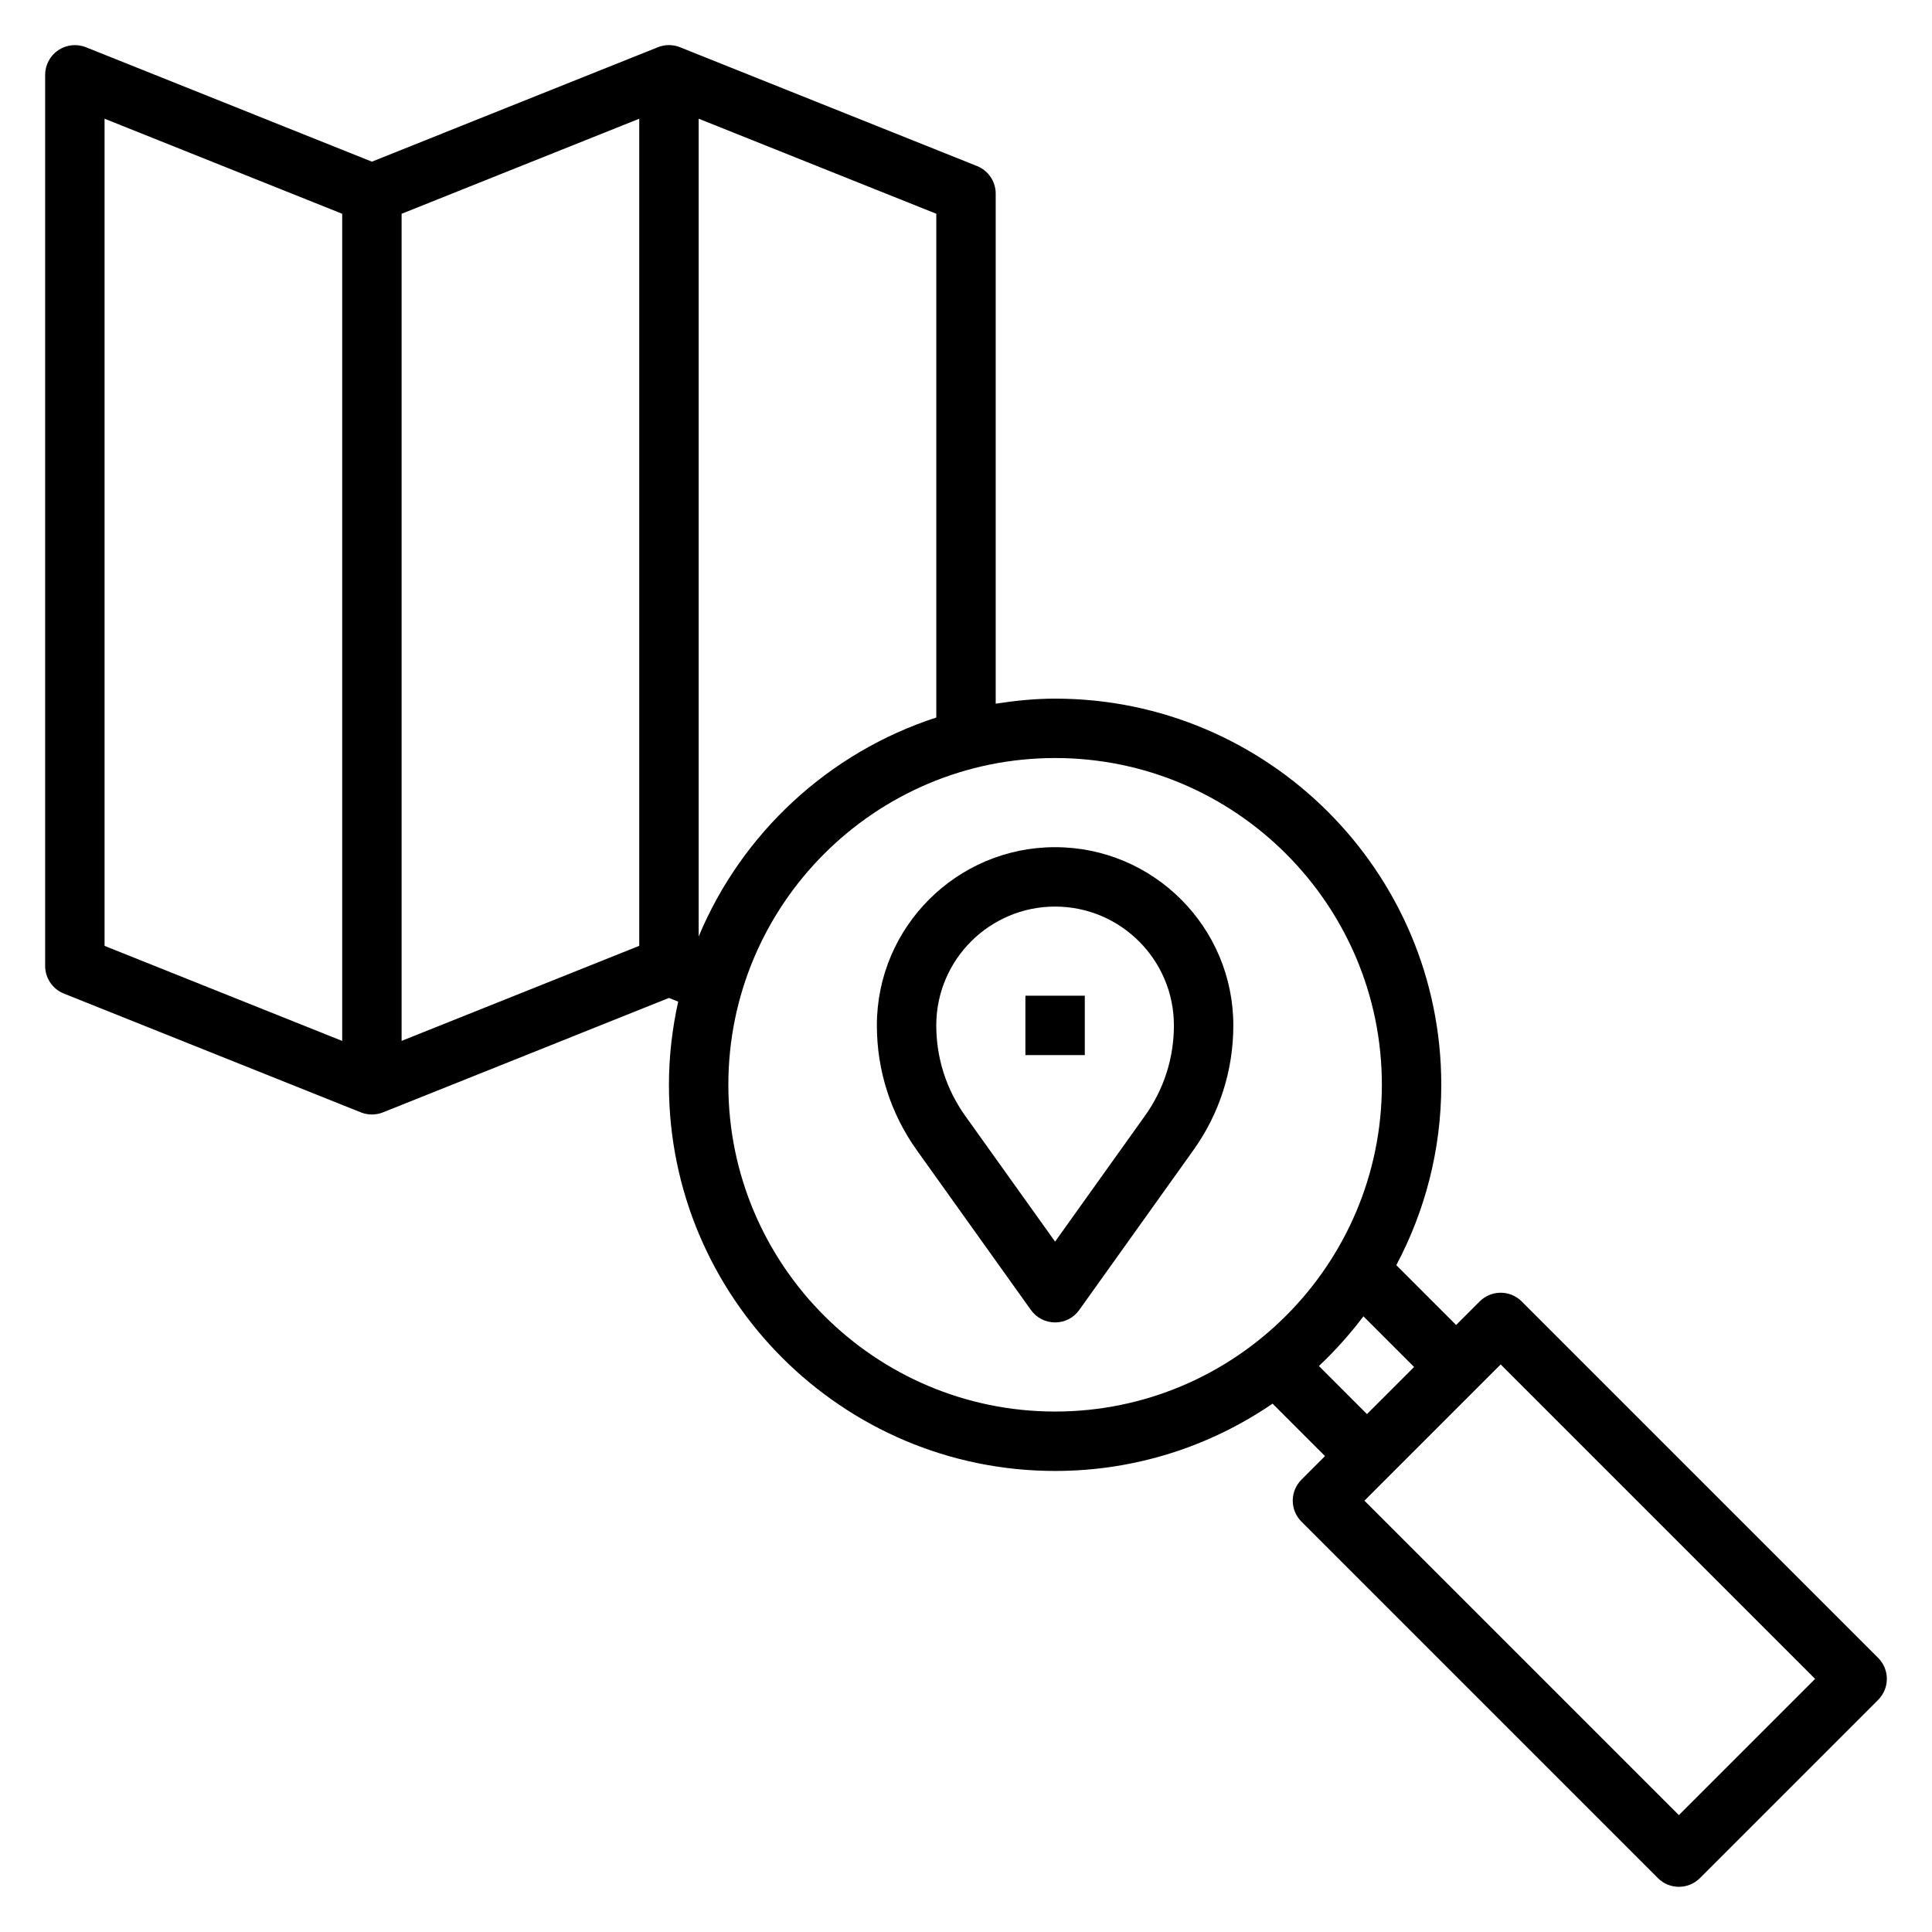
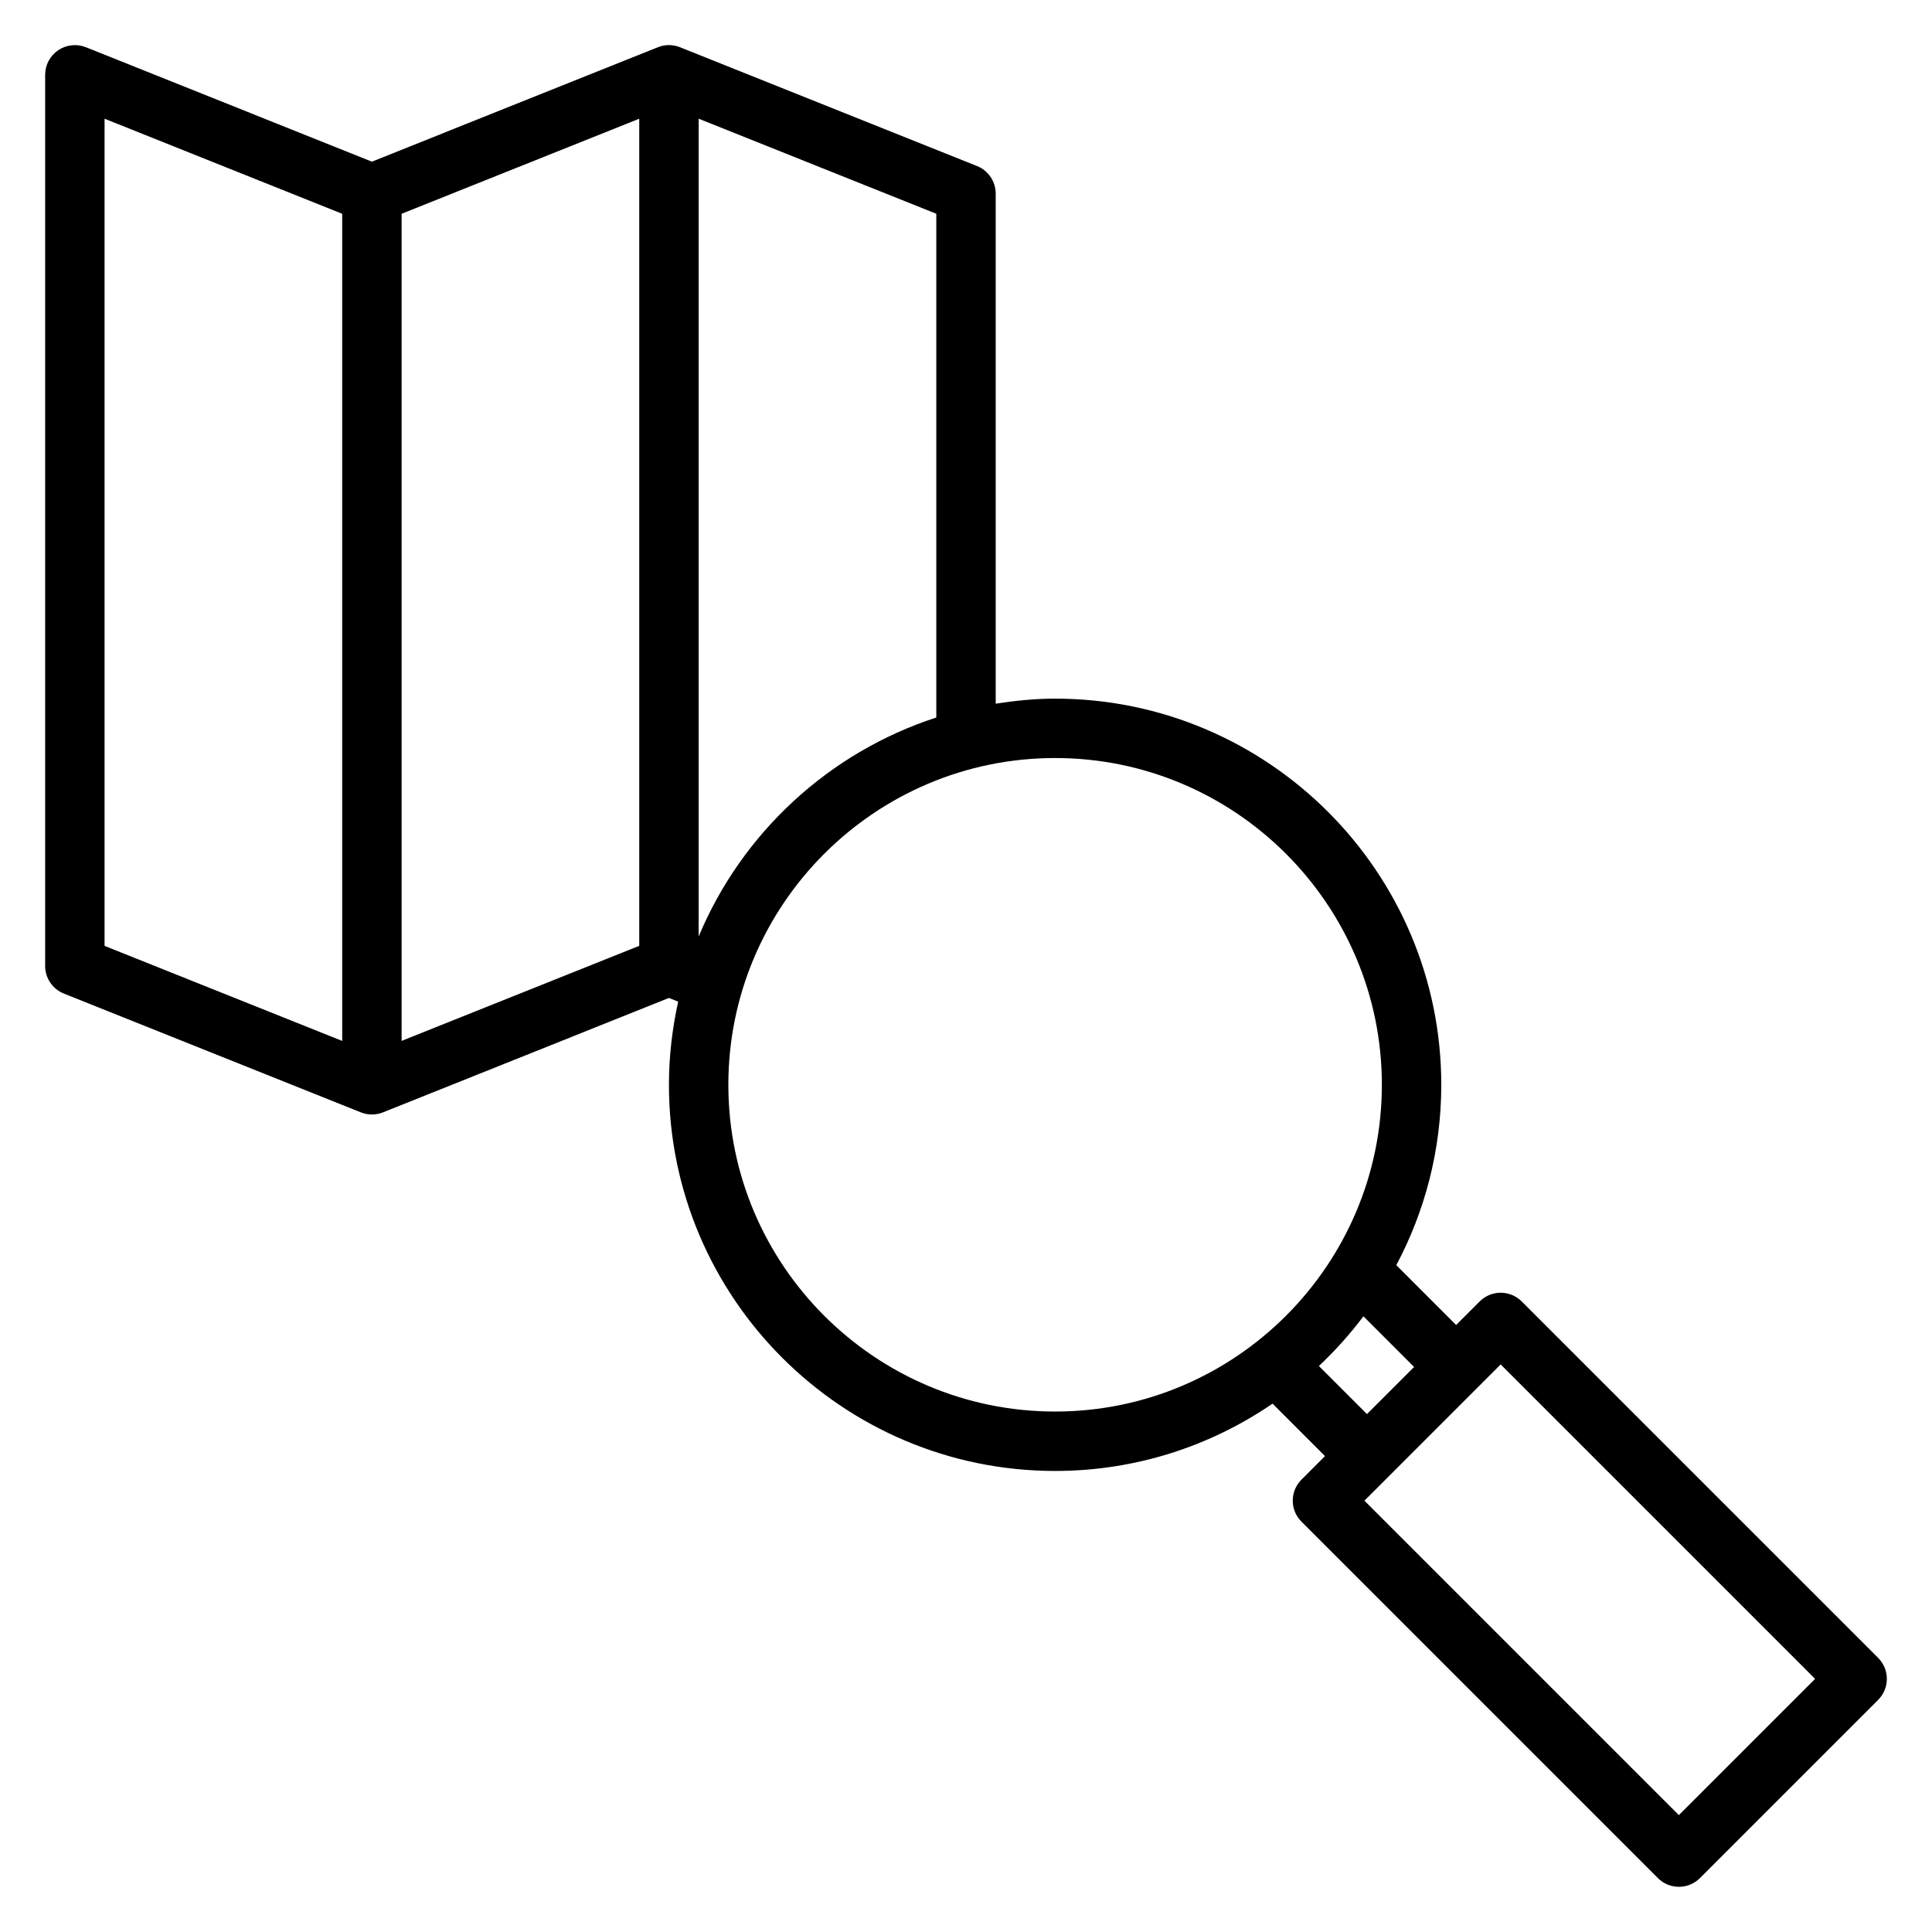
<svg xmlns="http://www.w3.org/2000/svg" fill="#000000" width="800px" height="800px" version="1.1" viewBox="144 144 512 512">
  <g>
    <path d="m641.73 583.36-94.465-94.465c-3.078-3.078-8.055-3.078-11.133 0l-6.242 6.242-15.855-15.855c7.582-14.281 11.918-30.535 11.918-47.797 0-56.426-45.91-102.34-102.34-102.34-5.367 0-10.598 0.543-15.742 1.34v-135.17c0-3.219-1.961-6.109-4.945-7.312l-78.719-31.488c-1.883-0.754-3.969-0.754-5.848 0l-75.801 30.324-75.793-30.324c-2.434-0.969-5.172-0.66-7.344 0.797-2.156 1.465-3.457 3.902-3.457 6.516v236.16c0 3.219 1.961 6.109 4.945 7.312l78.719 31.488c0.945 0.379 1.938 0.562 2.93 0.562 0.992 0 1.984-0.18 2.93-0.559l75.789-30.324 2.449 0.984c-1.566 7.102-2.449 14.461-2.449 22.027 0 56.426 45.91 102.34 102.34 102.34 21.363 0 41.203-6.598 57.625-17.84l13.902 13.902-6.242 6.242c-3.078 3.078-3.078 8.055 0 11.133l94.465 94.465c1.535 1.535 3.547 2.305 5.562 2.305s4.031-0.77 5.566-2.305l47.23-47.23c3.078-3.082 3.078-8.055 0.004-11.133zm-249.6-249.21c-28.48 9.242-51.531 30.613-62.977 58.031v-216.72l62.977 25.191zm-141.7-133.5 62.977-25.191v219.2l-62.977 25.191zm-78.719-25.191 62.977 25.199v219.2l-62.977-25.191zm165.31 256.02c0-47.742 38.848-86.594 86.594-86.594 47.742 0 86.594 38.848 86.594 86.594 0 47.742-38.848 86.594-86.594 86.594-47.746-0.004-86.594-38.852-86.594-86.594zm156.5 74.523c4.305-4.039 8.242-8.445 11.801-13.168l13.43 13.43-12.488 12.484zm95.398 119.02-83.332-83.332 36.102-36.102 83.332 83.332z" />
-     <path d="m423.61 368.51c-26.047 0-47.23 21.184-47.23 47.23 0 11.957 3.668 23.418 10.621 33.133l30.203 42.289c1.48 2.07 3.863 3.297 6.406 3.297s4.93-1.227 6.398-3.297l30.203-42.289c6.965-9.715 10.633-21.176 10.633-33.133 0-26.047-21.184-47.23-47.234-47.23zm23.797 71.219-23.797 33.312-23.805-33.312c-5.027-7.047-7.684-15.328-7.684-23.988 0-17.367 14.121-31.488 31.488-31.488 17.367 0 31.488 14.121 31.488 31.488 0 8.66-2.652 16.941-7.691 23.988z" />
-     <path d="m415.74 407.87h15.742v15.742h-15.742z" />
  </g>
</svg>